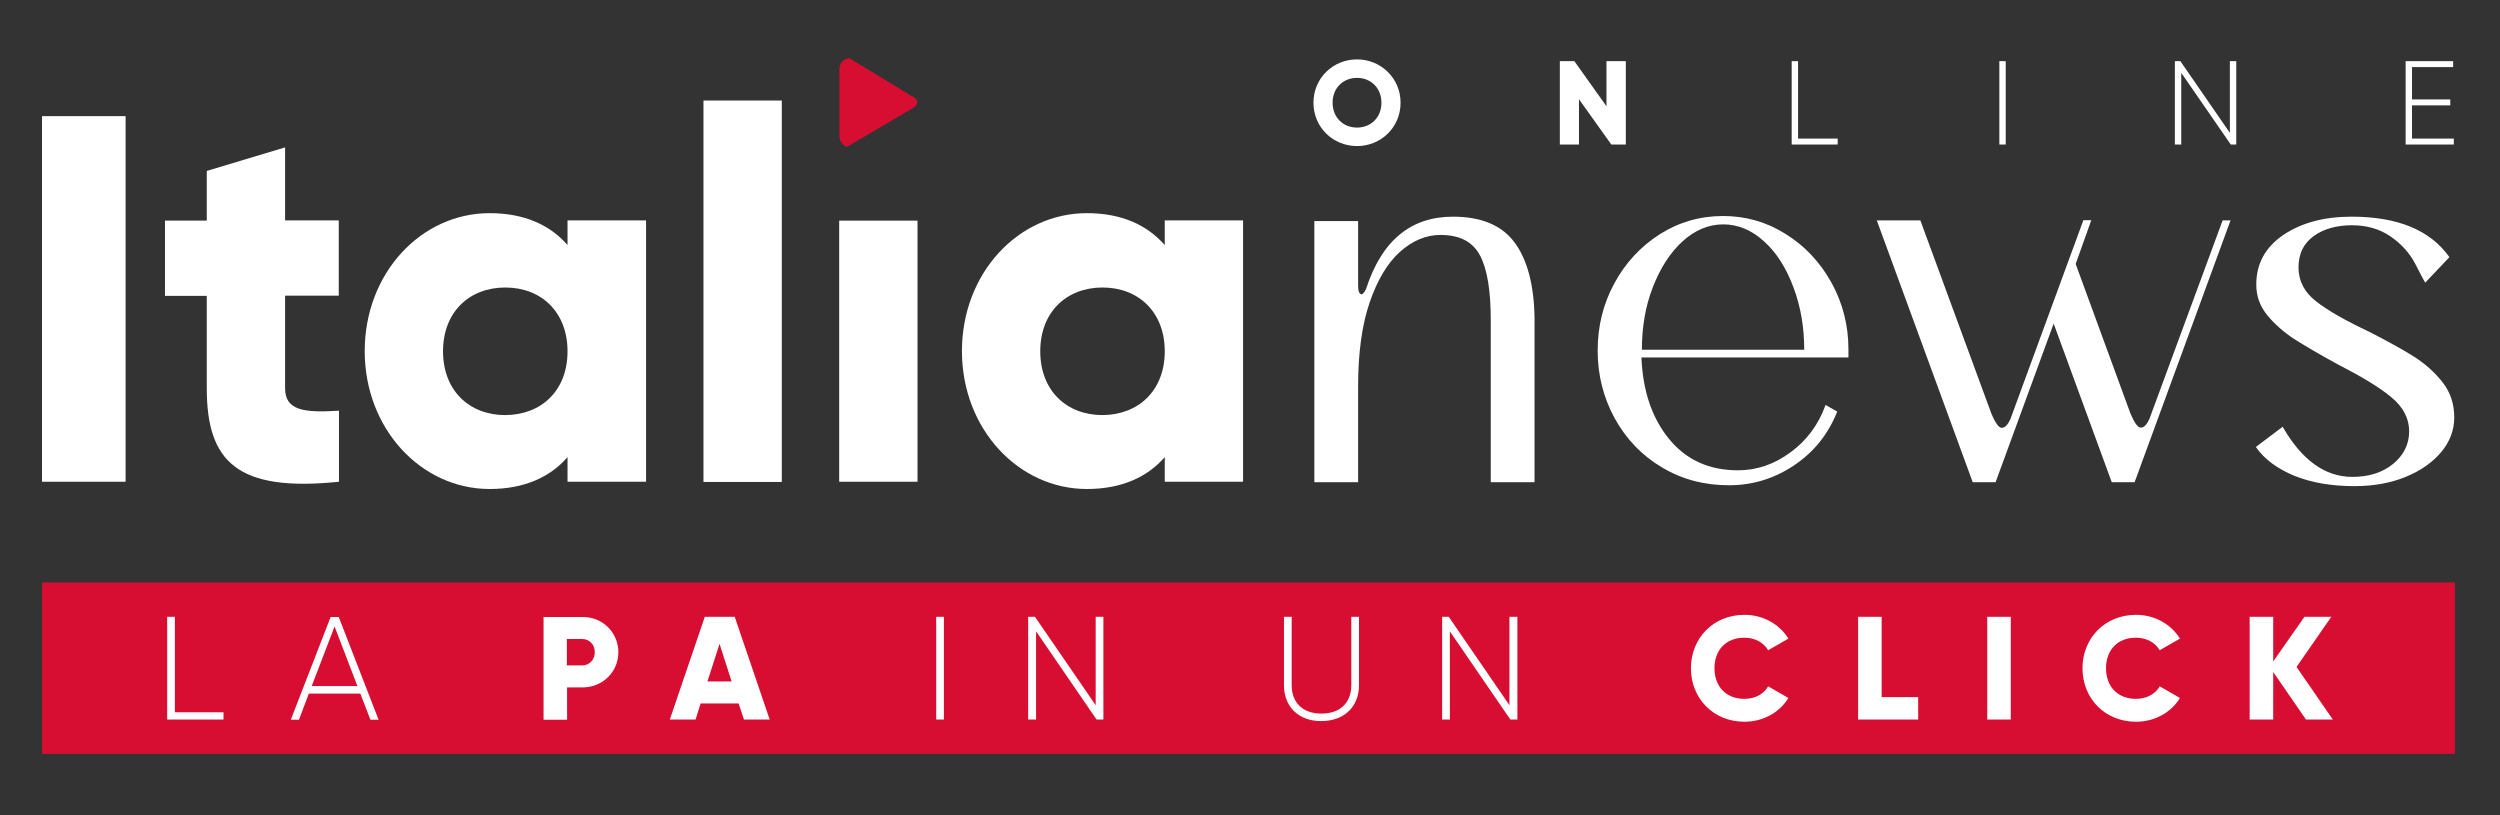
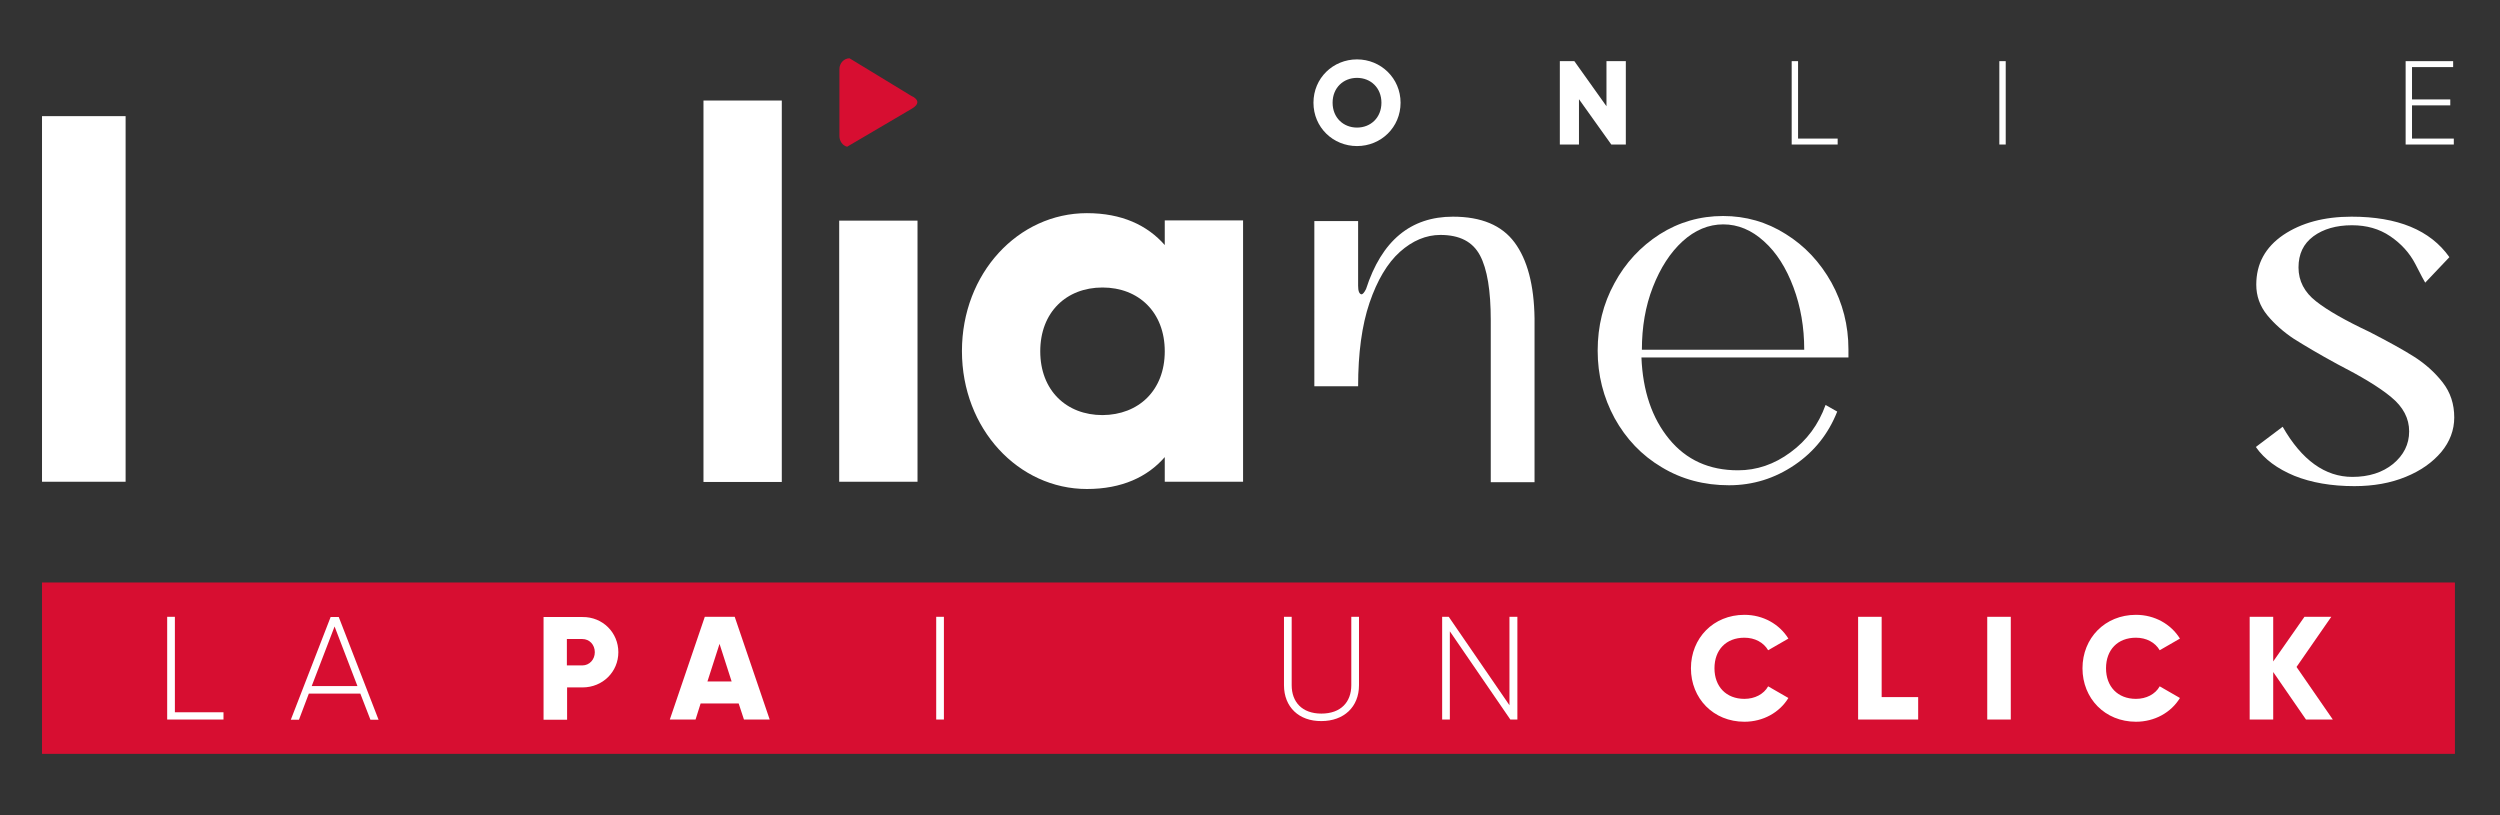
<svg xmlns="http://www.w3.org/2000/svg" xmlns:xlink="http://www.w3.org/1999/xlink" version="1.1" id="Layer_1" x="0px" y="0px" viewBox="0 0 1136.5 370.5" style="enable-background:new 0 0 1136.5 370.5;" xml:space="preserve">
  <rect x="0" y="0" width="1136.5" height="370.5" fill="#333333" stroke="none" />
  <style type="text/css">
	.st0{fill:#D70E31;}
	.st1{fill:#FFFFFF;}
	.st2{clip-path:url(#SVGID_2_);fill:#FFFFFF;}
	.st3{clip-path:url(#SVGID_4_);fill:#D70E31;}
	.st4{clip-path:url(#SVGID_6_);fill:#FFFFFF;}
	.st5{clip-path:url(#SVGID_8_);fill:#FFFFFF;}
	.st6{clip-path:url(#SVGID_10_);fill:#FFFFFF;}
</style>
  <rect x="19.1" y="264.8" class="st0" width="1096.9" height="77.9" />
  <polygon class="st1" points="101.6,323.8 101.6,327.1 76,327.1 76,280.4 79.5,280.4 79.5,323.8 " />
  <path class="st1" d="M163.8,315.3h-23.4l-4.5,11.9h-3.7l18.1-46.7h3.7l18.1,46.7h-3.7L163.8,315.3z M162.5,311.9l-10.4-27.1  l-10.4,27.1H162.5z" />
  <g>
    <defs>
      <rect id="SVGID_1_" width="1136.5" height="370.5" />
    </defs>
    <clipPath id="SVGID_2_">
      <use xlink:href="#SVGID_1_" style="overflow:visible;" />
    </clipPath>
    <path class="st2" d="M281.1,296.5c0,8.9-7.1,16-16.3,16h-7v14.7h-10.7v-46.7h17.7C274,280.4,281.1,287.6,281.1,296.5 M270.4,296.5   c0-3.4-2.4-6-5.7-6h-7v12h7C268,302.5,270.4,299.8,270.4,296.5" />
    <path class="st2" d="M335.8,319.8h-17.3l-2.3,7.3h-11.7l15.9-46.7h13.6l15.9,46.7h-11.7L335.8,319.8z M332.6,309.8l-5.5-17.1   l-5.5,17.1H332.6z" />
    <rect x="425.6" y="280.4" class="st2" width="3.5" height="46.7" />
-     <polygon class="st2" points="501.6,280.4 501.6,327.1 498.5,327.1 471,287 471,327.1 467.4,327.1 467.4,280.4 470.5,280.4    498.1,320.6 498.1,280.4  " />
    <path class="st2" d="M583.7,311.5v-31.1h3.5v31.1c0,7.6,4.7,12.9,13.5,12.9c8.9,0,13.6-5.3,13.6-12.9v-31.1h3.5v31.1   c0,9.9-6.9,16.3-17.1,16.3C590.5,327.9,583.7,321.4,583.7,311.5" />
    <polygon class="st2" points="689.8,280.4 689.8,327.1 686.6,327.1 659.1,287 659.1,327.1 655.6,327.1 655.6,280.4 658.6,280.4    686.2,320.6 686.2,280.4  " />
    <path class="st2" d="M768.7,303.8c0-13.7,10.2-24.3,24.3-24.3c8.5,0,15.9,4.2,20,10.8l-9.2,5.3c-2.1-3.6-6.1-5.7-10.8-5.7   c-8.3,0-13.6,5.5-13.6,13.9c0,8.3,5.3,13.9,13.6,13.9c4.7,0,8.8-2.1,10.8-5.7l9.2,5.3c-4,6.6-11.5,10.8-20,10.8   C778.9,328.1,768.7,317.5,768.7,303.8" />
    <polygon class="st2" points="872,316.9 872,327.1 844.7,327.1 844.7,280.4 855.4,280.4 855.4,316.9  " />
    <rect x="903.4" y="280.4" class="st2" width="10.7" height="46.7" />
    <path class="st2" d="M946.7,303.8c0-13.7,10.2-24.3,24.3-24.3c8.5,0,15.9,4.2,20,10.8l-9.2,5.3c-2.1-3.6-6.1-5.7-10.8-5.7   c-8.3,0-13.6,5.5-13.6,13.9c0,8.3,5.3,13.9,13.6,13.9c4.7,0,8.8-2.1,10.8-5.7l9.2,5.3c-4,6.6-11.5,10.8-20,10.8   C956.9,328.1,946.7,317.5,946.7,303.8" />
    <polygon class="st2" points="1048.3,327.1 1033.4,305.5 1033.4,327.1 1022.7,327.1 1022.7,280.4 1033.4,280.4 1033.4,300.7    1047.6,280.4 1059.8,280.4 1044,303.2 1060.5,327.1  " />
  </g>
  <g>
    <defs>
      <rect id="SVGID_3_" width="1136.5" height="370.5" />
    </defs>
    <clipPath id="SVGID_4_">
      <use xlink:href="#SVGID_3_" style="overflow:visible;" />
    </clipPath>
    <path class="st3" d="M414.3,43.6l-28.1-17.1c-2.5,0-4.6,2.2-4.6,4.9v30.5c0,2.3,1.5,4.3,3.5,4.8l29.1-17.1   C420.5,46.1,414.3,43.6,414.3,43.6" />
  </g>
  <g>
    <defs>
      <rect id="SVGID_5_" width="1136.5" height="370.5" />
    </defs>
    <clipPath id="SVGID_6_">
      <use xlink:href="#SVGID_5_" style="overflow:visible;" />
    </clipPath>
    <path class="st4" d="M597.1,46.7c0-11.2,8.9-19.7,19.8-19.7c10.9,0,19.8,8.6,19.8,19.7c0,11.2-8.9,19.7-19.8,19.7   C606,66.4,597.1,57.9,597.1,46.7 M628,46.7c0-6.8-4.9-11.3-11.1-11.3c-6.2,0-11.1,4.5-11.1,11.3c0,6.8,4.9,11.3,11.1,11.3   C623.1,58,628,53.5,628,46.7" />
    <polygon class="st4" points="739.1,27.8 739.1,65.7 732.5,65.7 717.8,45.1 717.8,65.7 709.1,65.7 709.1,27.8 715.7,27.8    730.3,48.3 730.3,27.8  " />
    <polygon class="st4" points="835.4,63 835.4,65.7 814.5,65.7 814.5,27.8 817.4,27.8 817.4,63  " />
    <rect x="908.9" y="27.8" class="st4" width="2.9" height="37.9" />
-     <polygon class="st4" points="1016.6,27.8 1016.6,65.7 1014.1,65.7 991.6,33.1 991.6,65.7 988.7,65.7 988.7,27.8 991.2,27.8    1013.7,60.4 1013.7,27.8  " />
    <polygon class="st4" points="1115.5,63 1115.5,65.7 1093.6,65.7 1093.6,27.8 1115.2,27.8 1115.2,30.5 1096.5,30.5 1096.5,45.2    1113.9,45.2 1113.9,47.9 1096.5,47.9 1096.5,63  " />
  </g>
  <rect x="19.1" y="52.8" class="st1" width="38" height="166.2" />
  <g>
    <defs>
      <rect id="SVGID_7_" width="1136.5" height="370.5" />
    </defs>
    <clipPath id="SVGID_8_">
      <use xlink:href="#SVGID_7_" style="overflow:visible;" />
    </clipPath>
-     <path class="st5" d="M129.6,134.5v42c0,10.2,8.8,11.2,24.5,10.2V219c-46.5,4.8-60.1-9.3-60.1-42.5v-42h-19v-34.2h19V77.7L129.6,67   v33.2H154v34.2H129.6z" />
-     <path class="st5" d="M293.7,100.3V219H258v-11.2c-7.8,9-19.5,14.5-35.4,14.5c-31.1,0-56.8-27.3-56.8-62.7   c0-35.4,25.6-62.7,56.8-62.7c15.9,0,27.6,5.5,35.4,14.5v-11.2H293.7z M258,159.7c0-17.8-11.9-29-28.3-29c-16.4,0-28.3,11.2-28.3,29   c0,17.8,11.9,29,28.3,29C246.2,188.6,258,177.5,258,159.7" />
    <rect x="319.8" y="45.7" class="st5" width="35.6" height="173.4" />
    <rect x="381.5" y="100.3" class="st5" width="35.6" height="118.7" />
    <path class="st5" d="M565.1,100.3V219h-35.6v-11.2c-7.8,9-19.5,14.5-35.4,14.5c-31.1,0-56.8-27.3-56.8-62.7   c0-35.4,25.6-62.7,56.8-62.7c15.9,0,27.5,5.5,35.4,14.5v-11.2H565.1z M529.5,159.7c0-17.8-11.9-29-28.3-29   c-16.4,0-28.3,11.2-28.3,29c0,17.8,11.9,29,28.3,29C517.6,188.6,529.5,177.5,529.5,159.7" />
  </g>
  <g>
    <defs>
      <rect id="SVGID_9_" width="1136.5" height="370.5" />
    </defs>
    <clipPath id="SVGID_10_">
      <use xlink:href="#SVGID_9_" style="overflow:visible;" />
    </clipPath>
-     <path class="st6" d="M697.6,219.2h-19.9v-73.6c0-13.5-1.6-23.3-4.9-29.5c-3.3-6.2-9.2-9.3-18-9.3c-6.5,0-12.7,2.6-18.4,7.7   c-5.7,5.1-10.3,12.9-13.8,23.1c-3.5,10.3-5.2,23-5.2,38v43.6h-19.9V100.5h19.9v29.4c0,2.4,0.5,3.7,1.5,3.9c0.6,0,1.3-0.8,2.1-2.4   c7.1-22,20.3-32.9,39.5-32.9c12.9,0,22.2,3.9,28,11.7c5.8,7.8,8.9,19.3,9.1,34.6V219.2z" />
+     <path class="st6" d="M697.6,219.2h-19.9v-73.6c0-13.5-1.6-23.3-4.9-29.5c-3.3-6.2-9.2-9.3-18-9.3c-6.5,0-12.7,2.6-18.4,7.7   c-5.7,5.1-10.3,12.9-13.8,23.1c-3.5,10.3-5.2,23-5.2,38h-19.9V100.5h19.9v29.4c0,2.4,0.5,3.7,1.5,3.9c0.6,0,1.3-0.8,2.1-2.4   c7.1-22,20.3-32.9,39.5-32.9c12.9,0,22.2,3.9,28,11.7c5.8,7.8,8.9,19.3,9.1,34.6V219.2z" />
    <path class="st6" d="M840.3,162.5h-94.1c0.6,15.2,4.8,27.6,12.6,37.1c7.8,9.5,18.2,14.2,31.3,14.2c8.5,0,16.5-2.7,23.9-8.2   c7.4-5.4,12.7-12.6,15.9-21.5l5.3,3c-4,10.1-10.4,18.2-19.4,24.3c-9,6.1-18.9,9.2-29.8,9.2c-11.3,0-21.5-2.7-30.6-8.2   c-9.1-5.4-16.2-12.9-21.4-22.3c-5.1-9.4-7.7-19.6-7.7-30.7c0-11.1,2.5-21.3,7.6-30.6c5-9.3,11.9-16.7,20.6-22.3   c8.7-5.5,18.3-8.3,28.8-8.3c10.3,0,19.8,2.7,28.5,8.2c8.7,5.4,15.6,12.8,20.8,22.1c5.1,9.3,7.7,19.4,7.7,30.3V162.5z M820.2,158.9   c0-10.1-1.6-19.5-4.9-28.3c-3.3-8.8-7.7-15.8-13.4-20.9c-5.6-5.1-11.8-7.7-18.5-7.7c-6.7,0-12.9,2.6-18.5,7.7   c-5.6,5.1-10.1,12.1-13.5,20.8c-3.4,8.7-5,18.2-5,28.5H820.2z" />
-     <path class="st6" d="M1010.4,100.2h3.6l-43.6,119h-10.4l-26.4-72.1l-26.4,72.1h-10.4l-43.6-119H873l32.6,88.7l-0.3-0.9   c1.8,4.4,3.4,6.5,4.7,6.5c1.4,0,2.7-1.3,3.9-3.9l33.2-90.5h3.6l-7.1,19.9l25.2,68.8l-0.3-0.9c1.8,4.4,3.4,6.5,4.7,6.5   c1.4,0,2.7-1.3,3.9-3.9L1010.4,100.2z" />
    <path class="st6" d="M1037.7,194c8.7,15.2,19.3,22.8,31.7,22.8c7.5,0,13.7-2,18.5-5.9c4.8-4,7.3-8.9,7.3-14.8   c0-5.9-2.7-11.1-8.2-15.6c-5.4-4.5-13.6-9.4-24.5-15c-8.3-4.5-14.8-8.4-19.6-11.4c-4.7-3.1-8.8-6.7-12.2-10.8   c-3.4-4.2-5-8.8-5-13.9c0-9.5,4.1-17,12.3-22.6c8.2-5.5,18.5-8.3,31-8.3c21,0,35.8,6.1,44.5,18.4l-11,11.6   c-0.4-0.6-1.9-3.4-4.5-8.5c-2.6-5-6.4-9.2-11.4-12.6c-5-3.4-10.8-5-17.4-5c-7.1,0-13,1.7-17.5,5c-4.6,3.4-6.8,8.1-6.8,14.2   c0,6.1,2.7,11.3,8,15.4c5.3,4.2,13.5,8.8,24.3,13.9c8.5,4.4,15.3,8.1,20.3,11.3c5,3.2,9.3,7,12.9,11.6c3.6,4.6,5.3,9.9,5.3,16   c0,5.7-2,11-5.9,15.7c-4,4.7-9.3,8.5-16.2,11.3c-6.8,2.8-14.6,4.2-23.3,4.2c-10.5,0-19.6-1.6-27.3-4.7c-7.7-3.2-13.6-7.5-17.5-13.1   L1037.7,194z" />
  </g>
</svg>